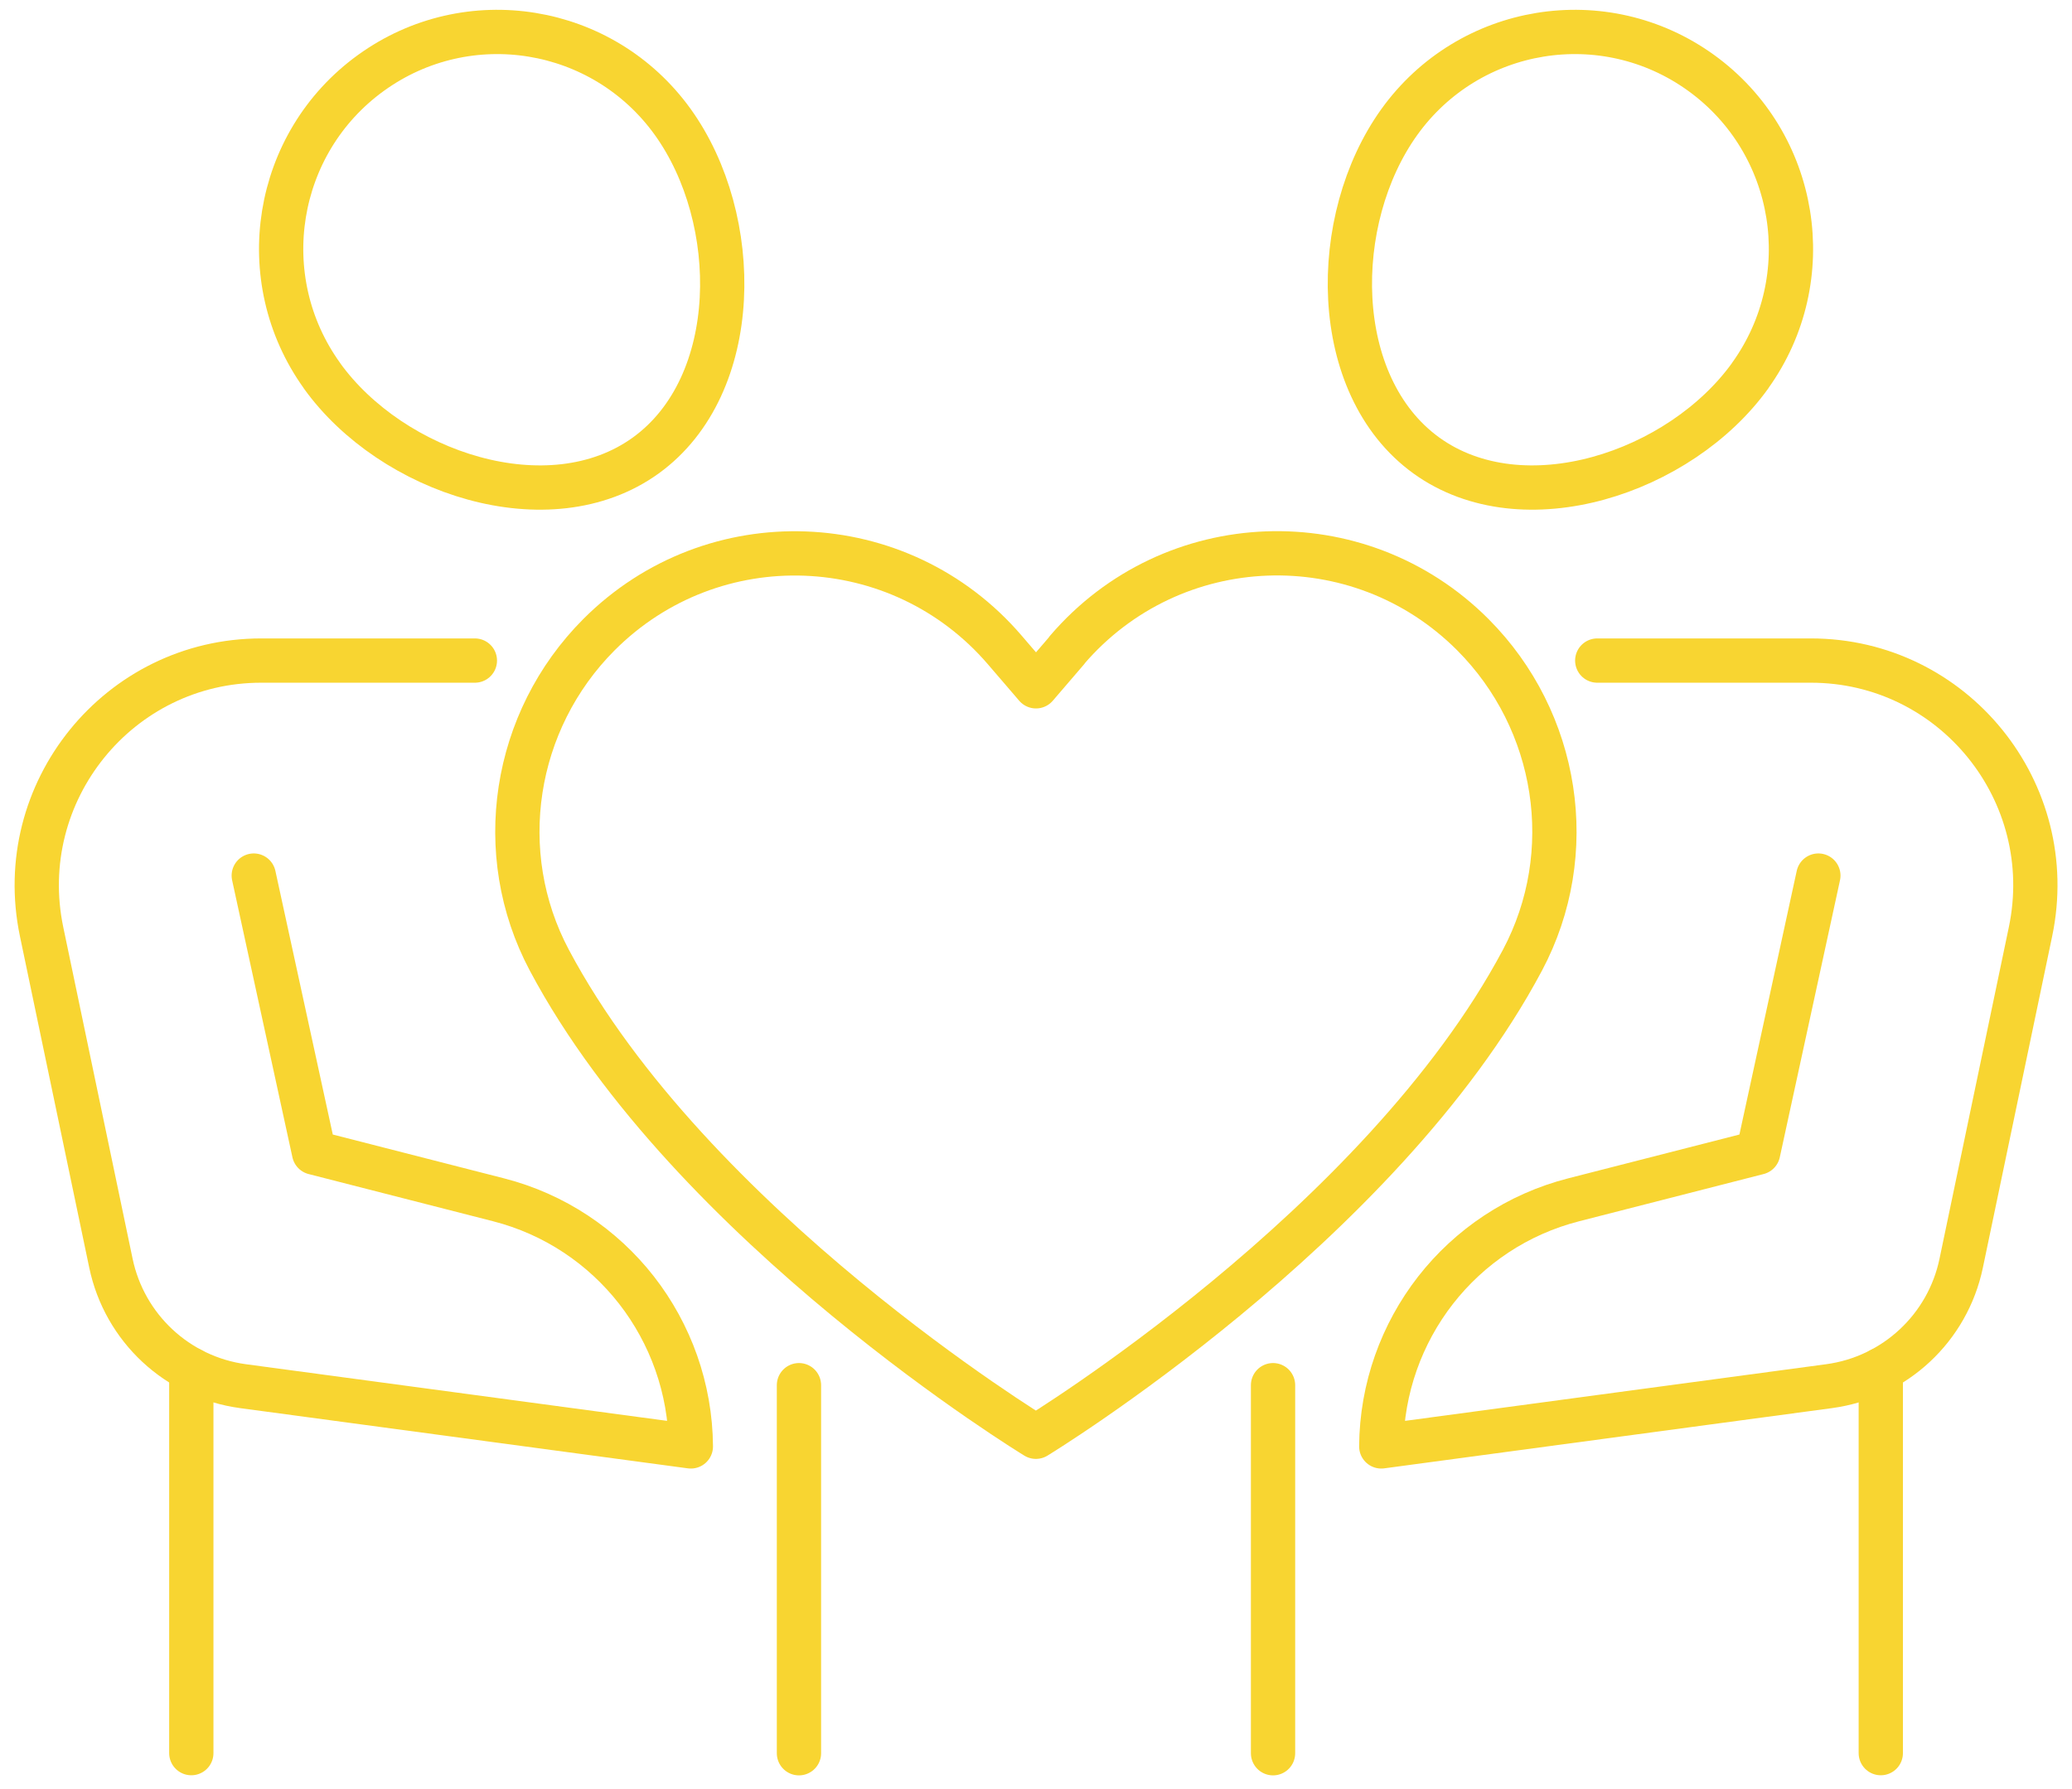
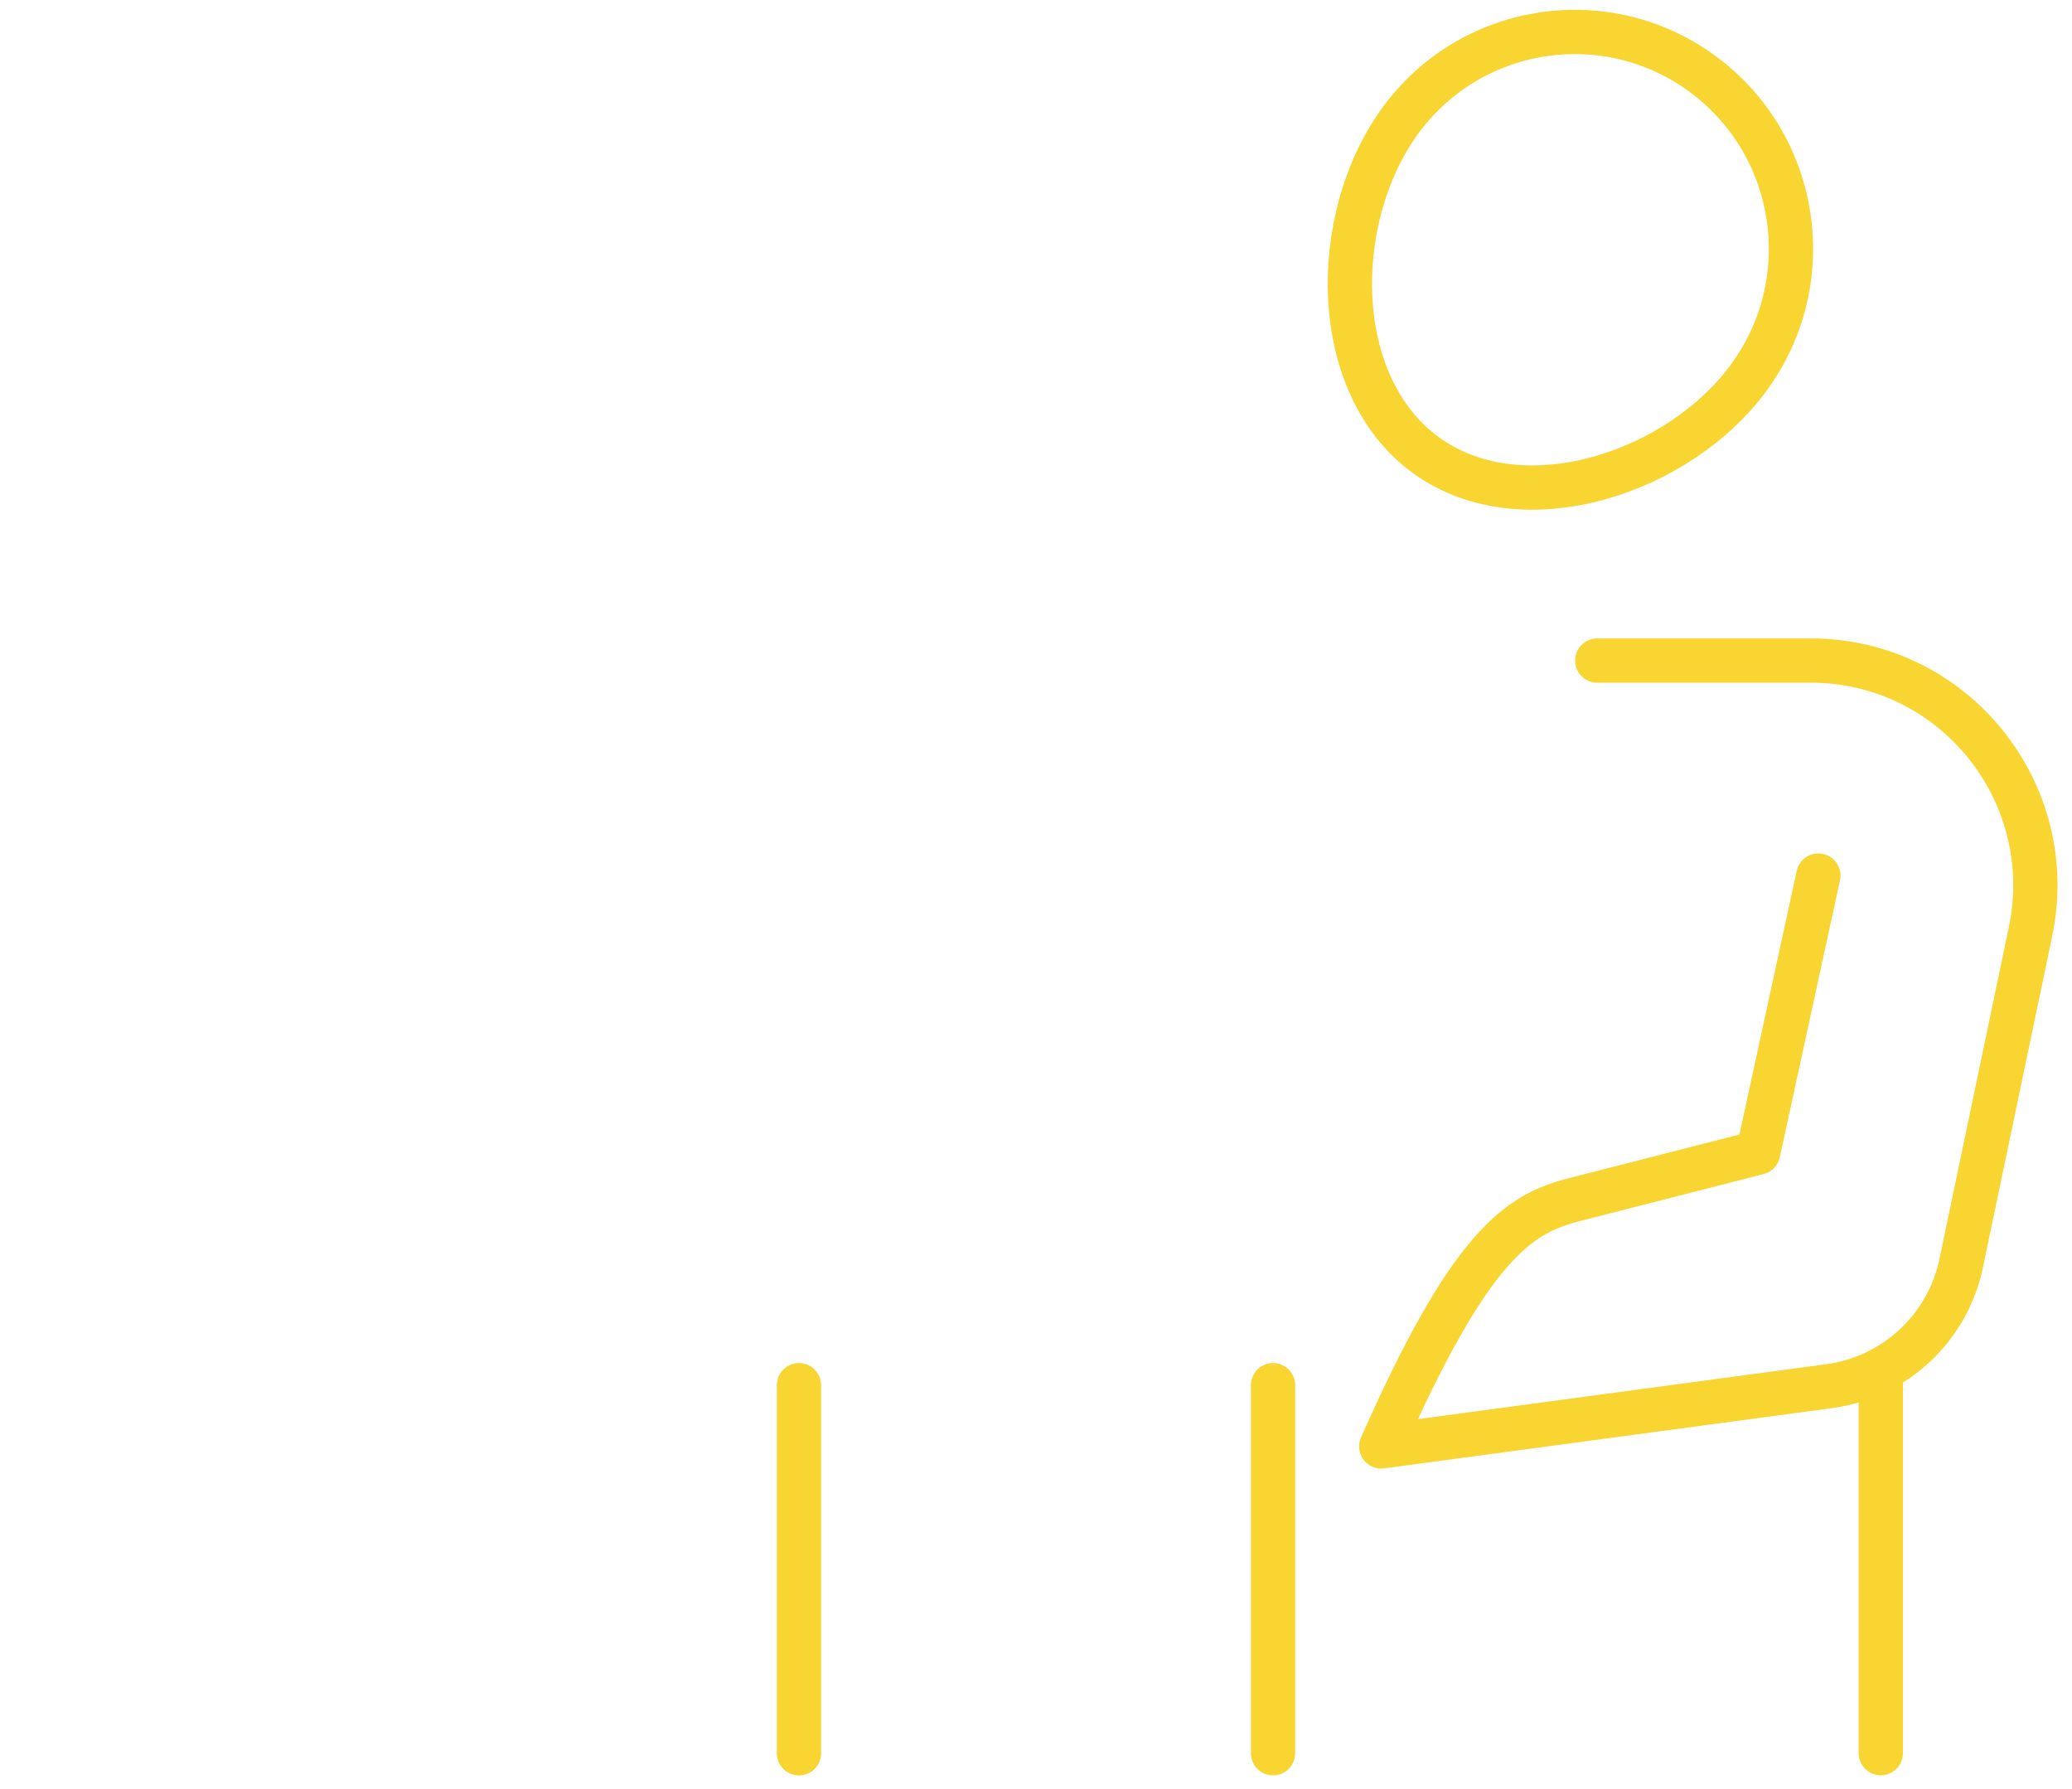
<svg xmlns="http://www.w3.org/2000/svg" width="117" height="101" viewBox="0 0 117 101" fill="none">
-   <path d="M60.263 36.692L58.5 38.744L56.737 36.692C50.802 29.778 40.255 29.384 33.819 35.832C28.976 40.687 27.799 48.158 31.023 54.212C39.035 69.268 58.494 81.109 58.494 81.109C58.494 81.109 77.954 69.262 85.965 54.212C89.189 48.158 88.012 40.687 83.17 35.832C76.734 29.378 66.186 29.772 60.251 36.692H60.263Z" stroke="#F8D531" stroke-width="2.5" stroke-linecap="round" stroke-linejoin="round" />
-   <path d="M18.181 21.206C14.239 15.721 15.476 8.069 20.946 4.116C26.416 0.162 34.048 1.403 37.99 6.888C41.933 12.373 41.939 21.751 36.469 25.71C30.999 29.663 22.124 26.697 18.181 21.212V21.206Z" stroke="#F8D531" stroke-width="2.5" stroke-linecap="round" stroke-linejoin="round" />
-   <path d="M10.803 98.969V77.326" stroke="#F8D531" stroke-width="2.5" stroke-linecap="round" stroke-linejoin="round" />
  <path d="M45.115 78.198V98.975" stroke="#F8D531" stroke-width="2.5" stroke-linecap="round" stroke-linejoin="round" />
-   <path d="M14.329 49.429L17.734 65.067L28.143 67.73C31.319 68.541 34.023 70.376 35.944 72.834C37.857 75.292 38.986 78.367 39.011 81.654L13.713 78.252C10.012 77.749 7.029 74.971 6.263 71.308L2.35 52.602C0.696 44.707 6.709 37.291 14.751 37.291H26.815" stroke="#F8D531" stroke-width="2.5" stroke-linecap="round" stroke-linejoin="round" />
  <path d="M98.825 21.206C102.768 15.721 101.53 8.069 96.06 4.116C90.59 0.162 82.958 1.403 79.016 6.888C75.073 12.373 75.067 21.751 80.537 25.71C86.007 29.663 94.883 26.697 98.825 21.212V21.206Z" stroke="#F8D531" stroke-width="2.5" stroke-linecap="round" stroke-linejoin="round" />
  <path d="M106.203 98.969V77.326" stroke="#F8D531" stroke-width="2.5" stroke-linecap="round" stroke-linejoin="round" />
  <path d="M71.885 78.198V98.975" stroke="#F8D531" stroke-width="2.5" stroke-linecap="round" stroke-linejoin="round" />
-   <path d="M90.192 37.291H102.255C110.303 37.291 116.311 44.707 114.656 52.602L110.744 71.308C109.983 74.971 106.995 77.749 103.293 78.252L77.996 81.654C78.02 78.367 79.149 75.292 81.063 72.834C82.983 70.376 85.688 68.541 88.87 67.73L99.278 65.067L102.678 49.429" stroke="#F8D531" stroke-width="2.5" stroke-linecap="round" stroke-linejoin="round" />
+   <path d="M90.192 37.291H102.255C110.303 37.291 116.311 44.707 114.656 52.602L110.744 71.308C109.983 74.971 106.995 77.749 103.293 78.252L77.996 81.654C82.983 70.376 85.688 68.541 88.87 67.73L99.278 65.067L102.678 49.429" stroke="#F8D531" stroke-width="2.5" stroke-linecap="round" stroke-linejoin="round" />
</svg>